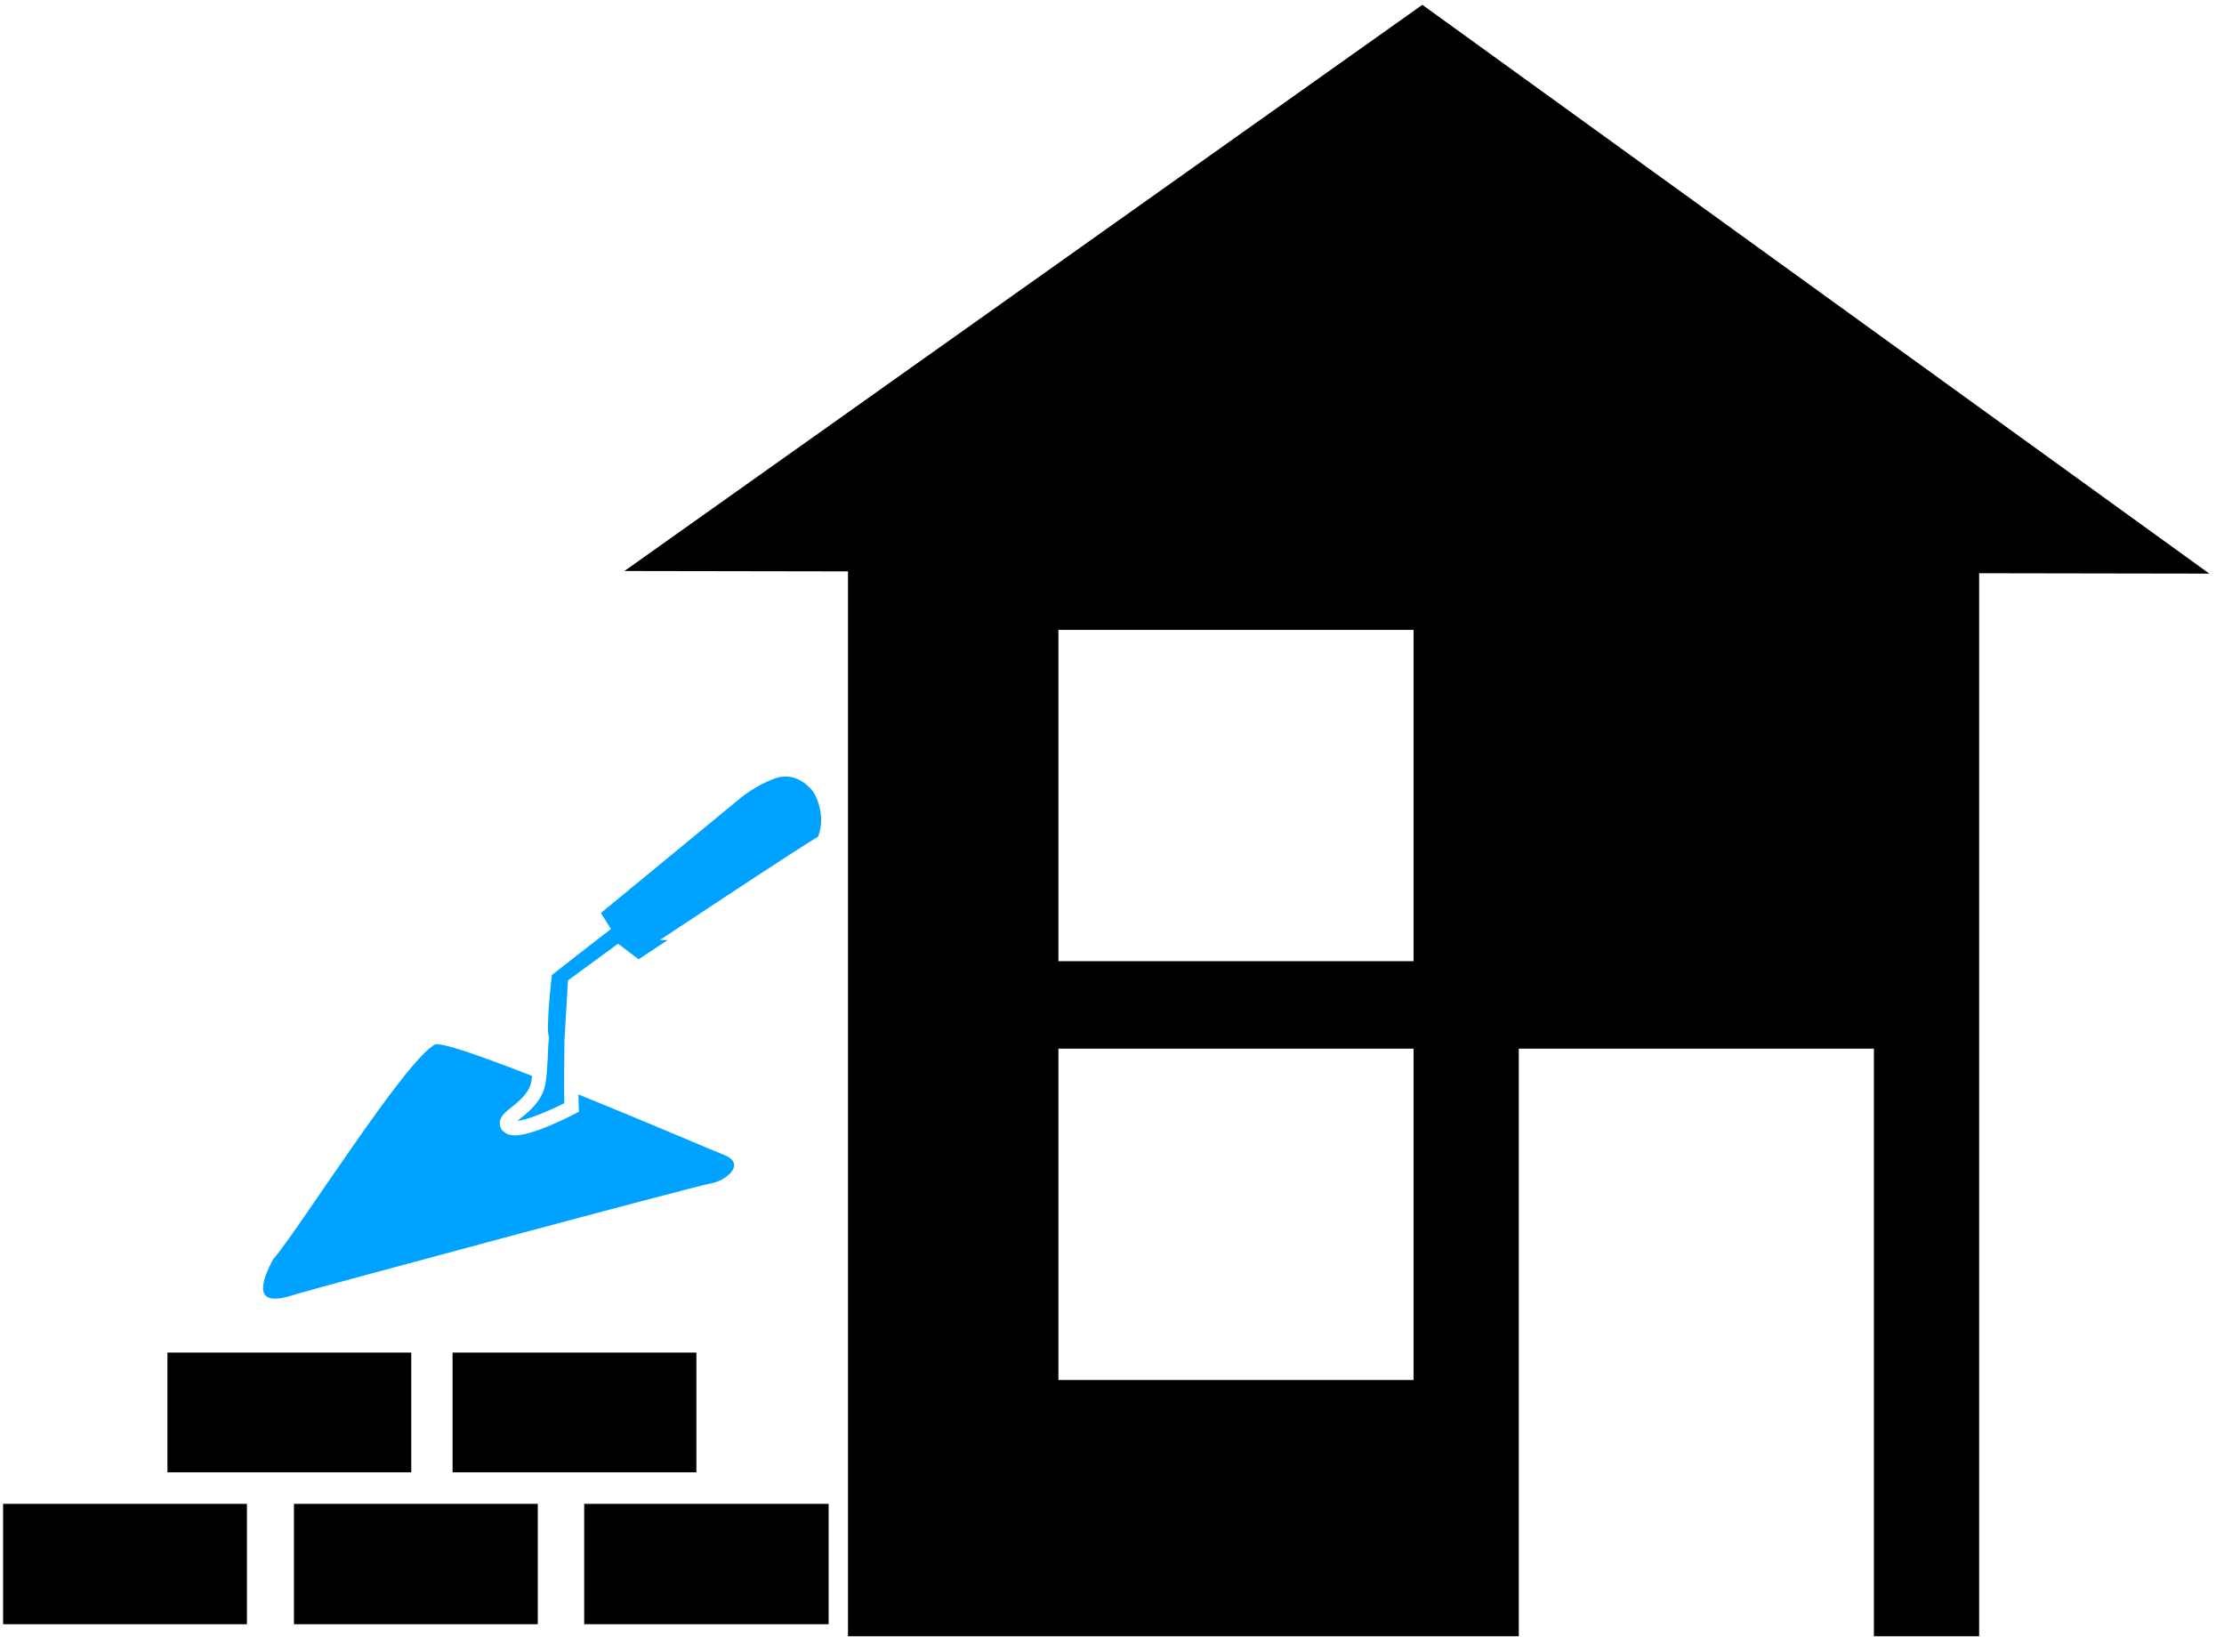
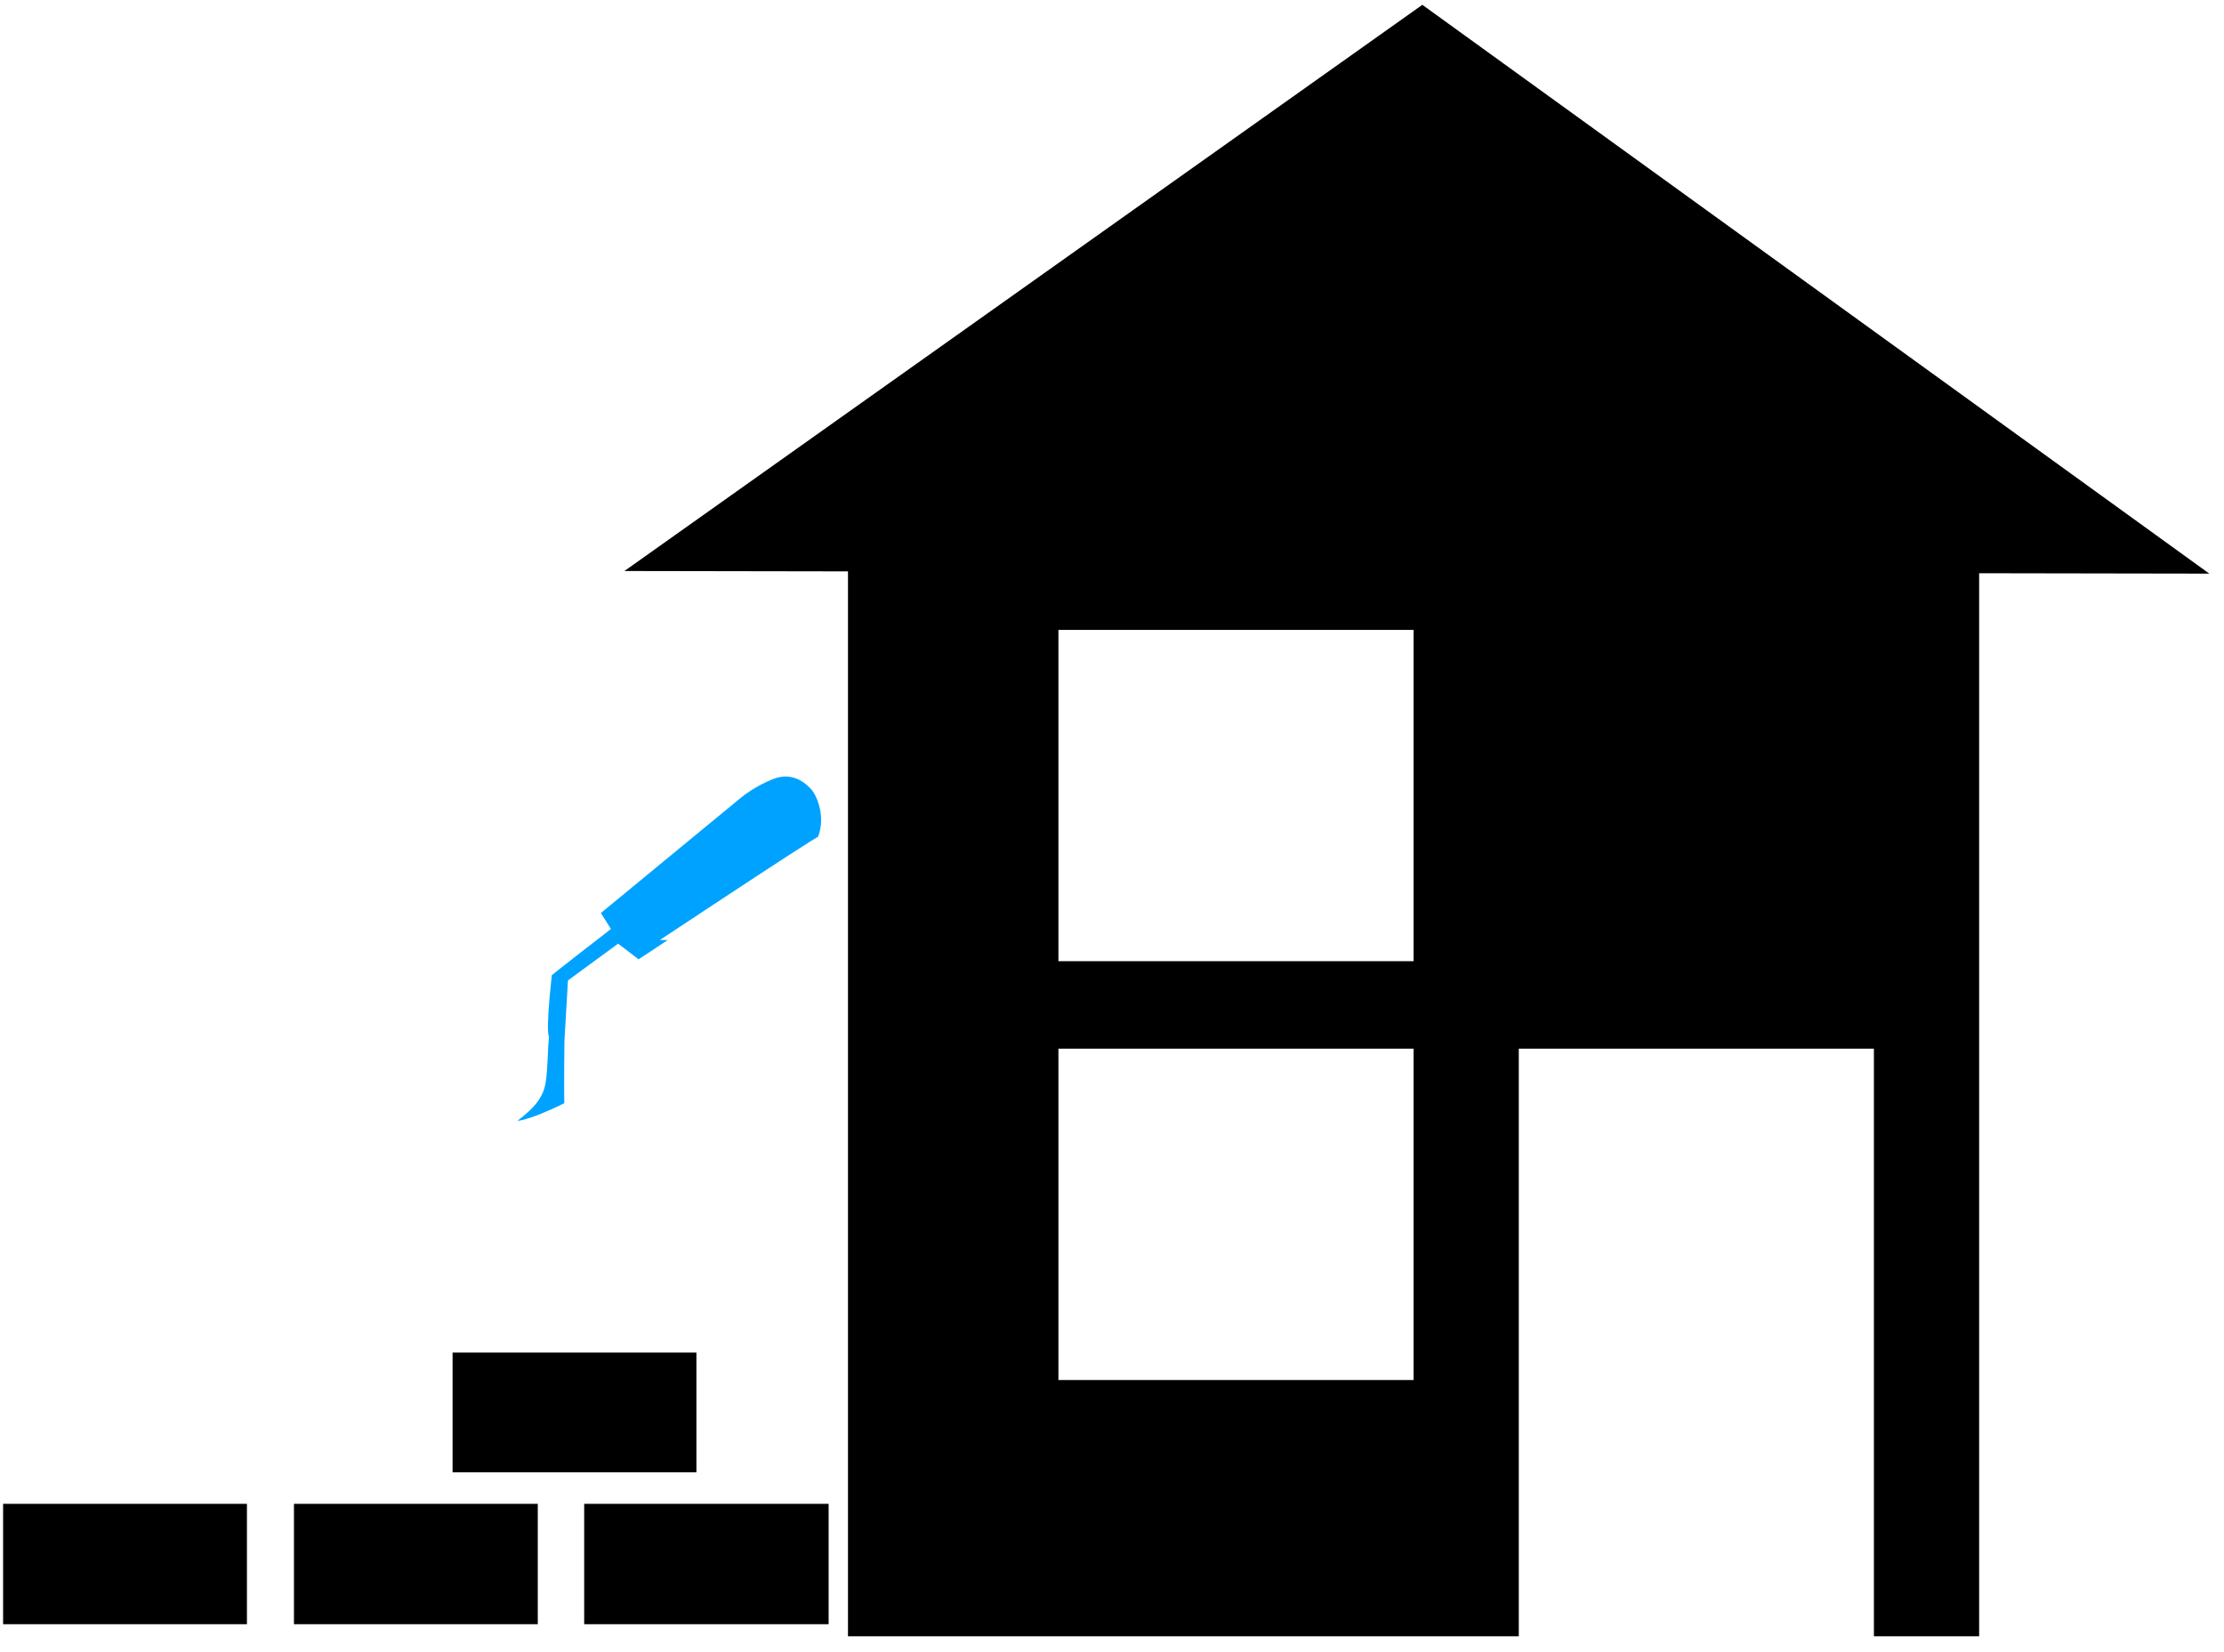
<svg xmlns="http://www.w3.org/2000/svg" width="155.5" height="115.5">
  <defs>
    <filter id="a">
      <feFlood flood-color="#243890" flood-opacity="1" result="floodOut" />
      <feComposite operator="atop" in="floodOut" in2="SourceGraphic" result="compOut" />
      <feBlend in="compOut" in2="SourceGraphic" />
    </filter>
    <filter id="b">
      <feFlood flood-color="#00A2FF" flood-opacity="1" result="floodOut" />
      <feComposite operator="atop" in="floodOut" in2="SourceGraphic" result="compOut" />
      <feBlend in="compOut" in2="SourceGraphic" />
    </filter>
    <filter id="c">
      <feFlood flood-color="#00A2FF" flood-opacity="1" result="floodOut" />
      <feComposite operator="atop" in="floodOut" in2="SourceGraphic" result="compOut" />
      <feBlend in="compOut" in2="SourceGraphic" />
    </filter>
    <filter id="d">
      <feFlood flood-color="#00A2FF" flood-opacity="1" result="floodOut" />
      <feComposite operator="atop" in="floodOut" in2="SourceGraphic" result="compOut" />
      <feBlend in="compOut" in2="SourceGraphic" />
    </filter>
    <filter id="e">
      <feFlood flood-color="#00A2FF" flood-opacity="1" result="floodOut" />
      <feComposite operator="atop" in="floodOut" in2="SourceGraphic" result="compOut" />
      <feBlend in="compOut" in2="SourceGraphic" />
    </filter>
    <filter id="f">
      <feFlood flood-color="#00A2FF" flood-opacity="1" result="floodOut" />
      <feComposite operator="atop" in="floodOut" in2="SourceGraphic" result="compOut" />
      <feBlend in="compOut" in2="SourceGraphic" />
    </filter>
    <filter id="g">
      <feFlood flood-color="#00A2FF" flood-opacity="1" result="floodOut" />
      <feComposite operator="atop" in="floodOut" in2="SourceGraphic" result="compOut" />
      <feBlend in="compOut" in2="SourceGraphic" />
    </filter>
  </defs>
  <g filter="url(#a)">
    <g filter="url(#b)">
      <path fill-rule="evenodd" d="M138.38 40.08v74.326h-7.358V73.323h-24.83v41.083H59.29V39.95l-15.631-.026L99.449.337l55.024 39.77-16.093-.027zm-39.545 3.96H74.004v23.164h24.831V44.04zm0 29.283H74.004v23.164h24.831V73.323z" />
    </g>
    <g filter="url(#c)">
      <path fill-rule="evenodd" d="M.217 105.146h17.048v8.416H.217v-8.416z" />
    </g>
    <g filter="url(#d)">
      <path fill-rule="evenodd" d="M20.553 105.146h17.048v8.416H20.553v-8.416z" />
    </g>
    <g filter="url(#e)">
      <path fill-rule="evenodd" d="M40.846 105.146h17.091v8.416H40.846v-8.416z" />
    </g>
    <g filter="url(#f)">
      <path fill-rule="evenodd" d="M31.644 94.57h17.048v8.373H31.644V94.57z" />
    </g>
    <g filter="url(#g)">
-       <path fill-rule="evenodd" d="M11.707 94.57h17.048v8.373H11.707V94.57z" />
-     </g>
-     <path fill-rule="evenodd" fill="#00A2FF" d="M30.459 73.015c1.623-.221 18.595 7.118 20.171 7.737 1.577.619.139 1.813-.927 1.99-1.067.176-28.007 7.427-28.981 7.737-.974.309-3.571 1.193-1.623-2.432 1.808-2.078 9.366-14.148 11.36-15.032z" />
+       </g>
    <path fill-rule="evenodd" stroke="#FFF" fill="#00A2FF" d="M35.56 78.762c.695.622 4.405-1.326 4.405-1.326-.046-1.061 0-4.642 0-4.642l.232-3.979 3.014-2.211 1.159.884c.012.008 12.999-8.634 13.216-8.621.746-1.621.048-3.398-.464-3.979-.842-.955-1.978-1.381-3.246-.884-1.339.524-2.318 1.326-2.318 1.326l-10.202 8.4.696 1.106s-3.942 3.05-3.942 3.095c0 .044-.463 3.802-.232 4.642-.092.84-.064 2.113-.231 3.095-.322 1.886-2.781 2.474-2.087 3.094z" />
  </g>
</svg>